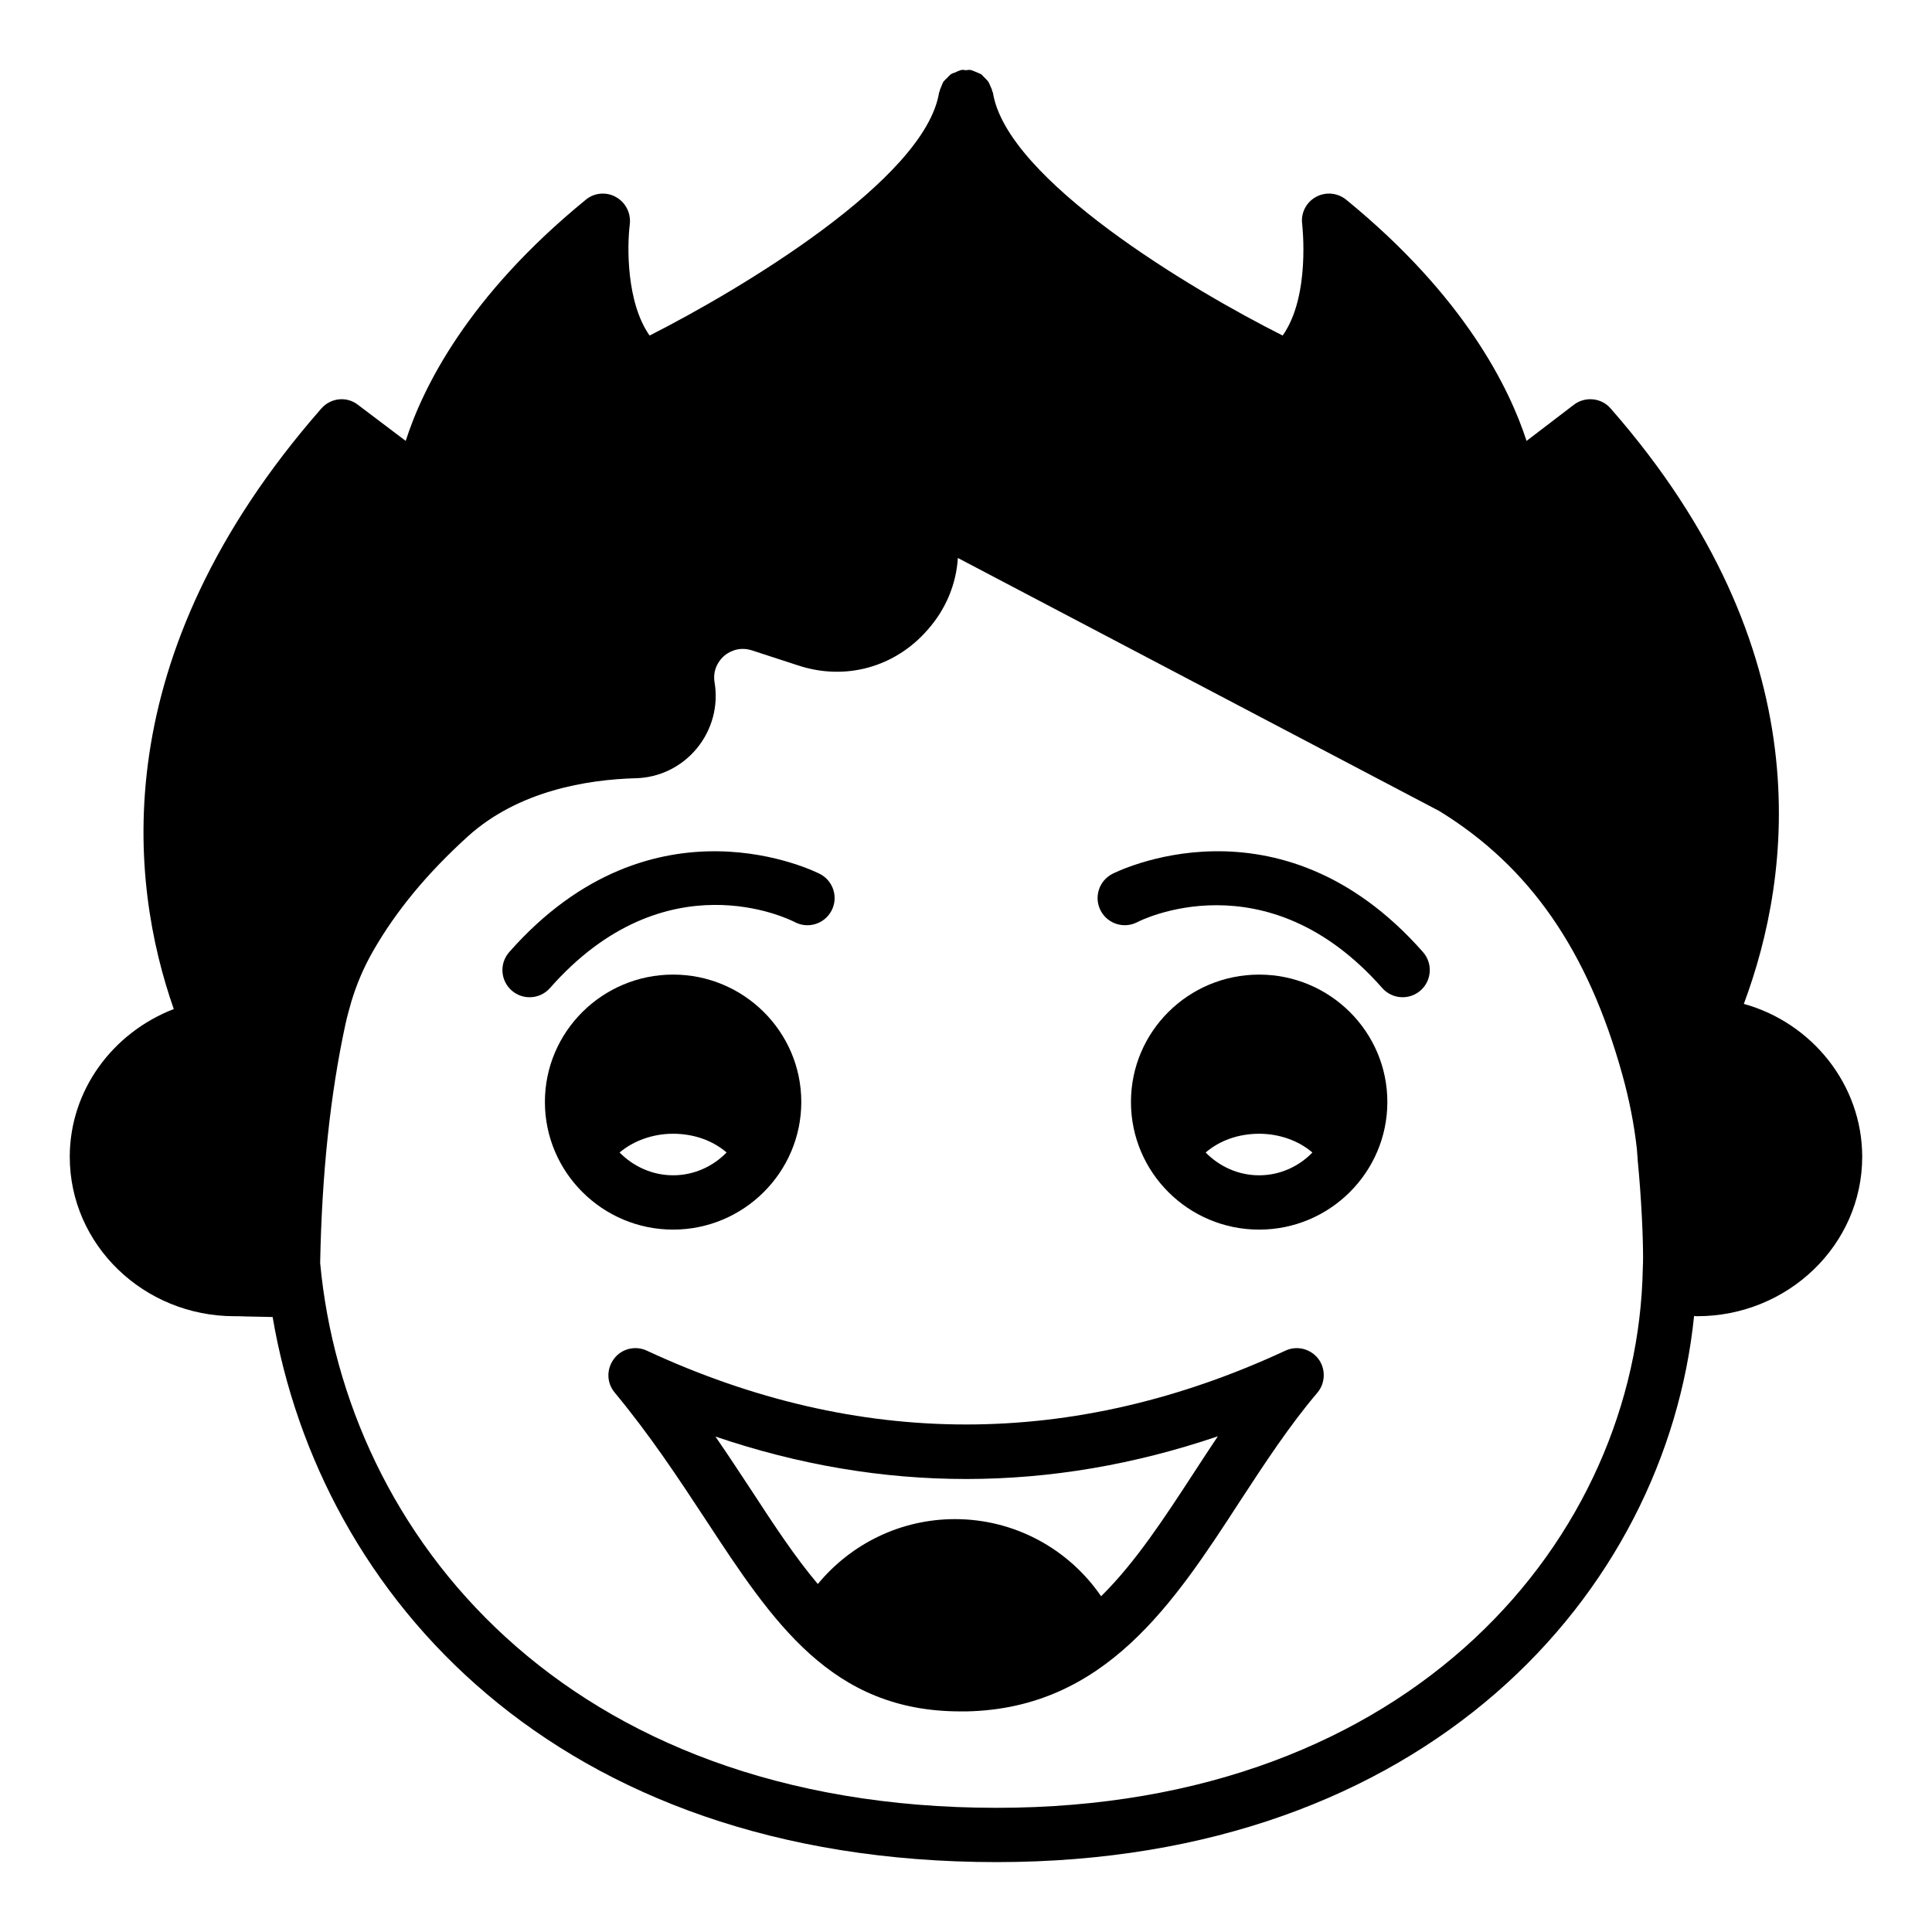
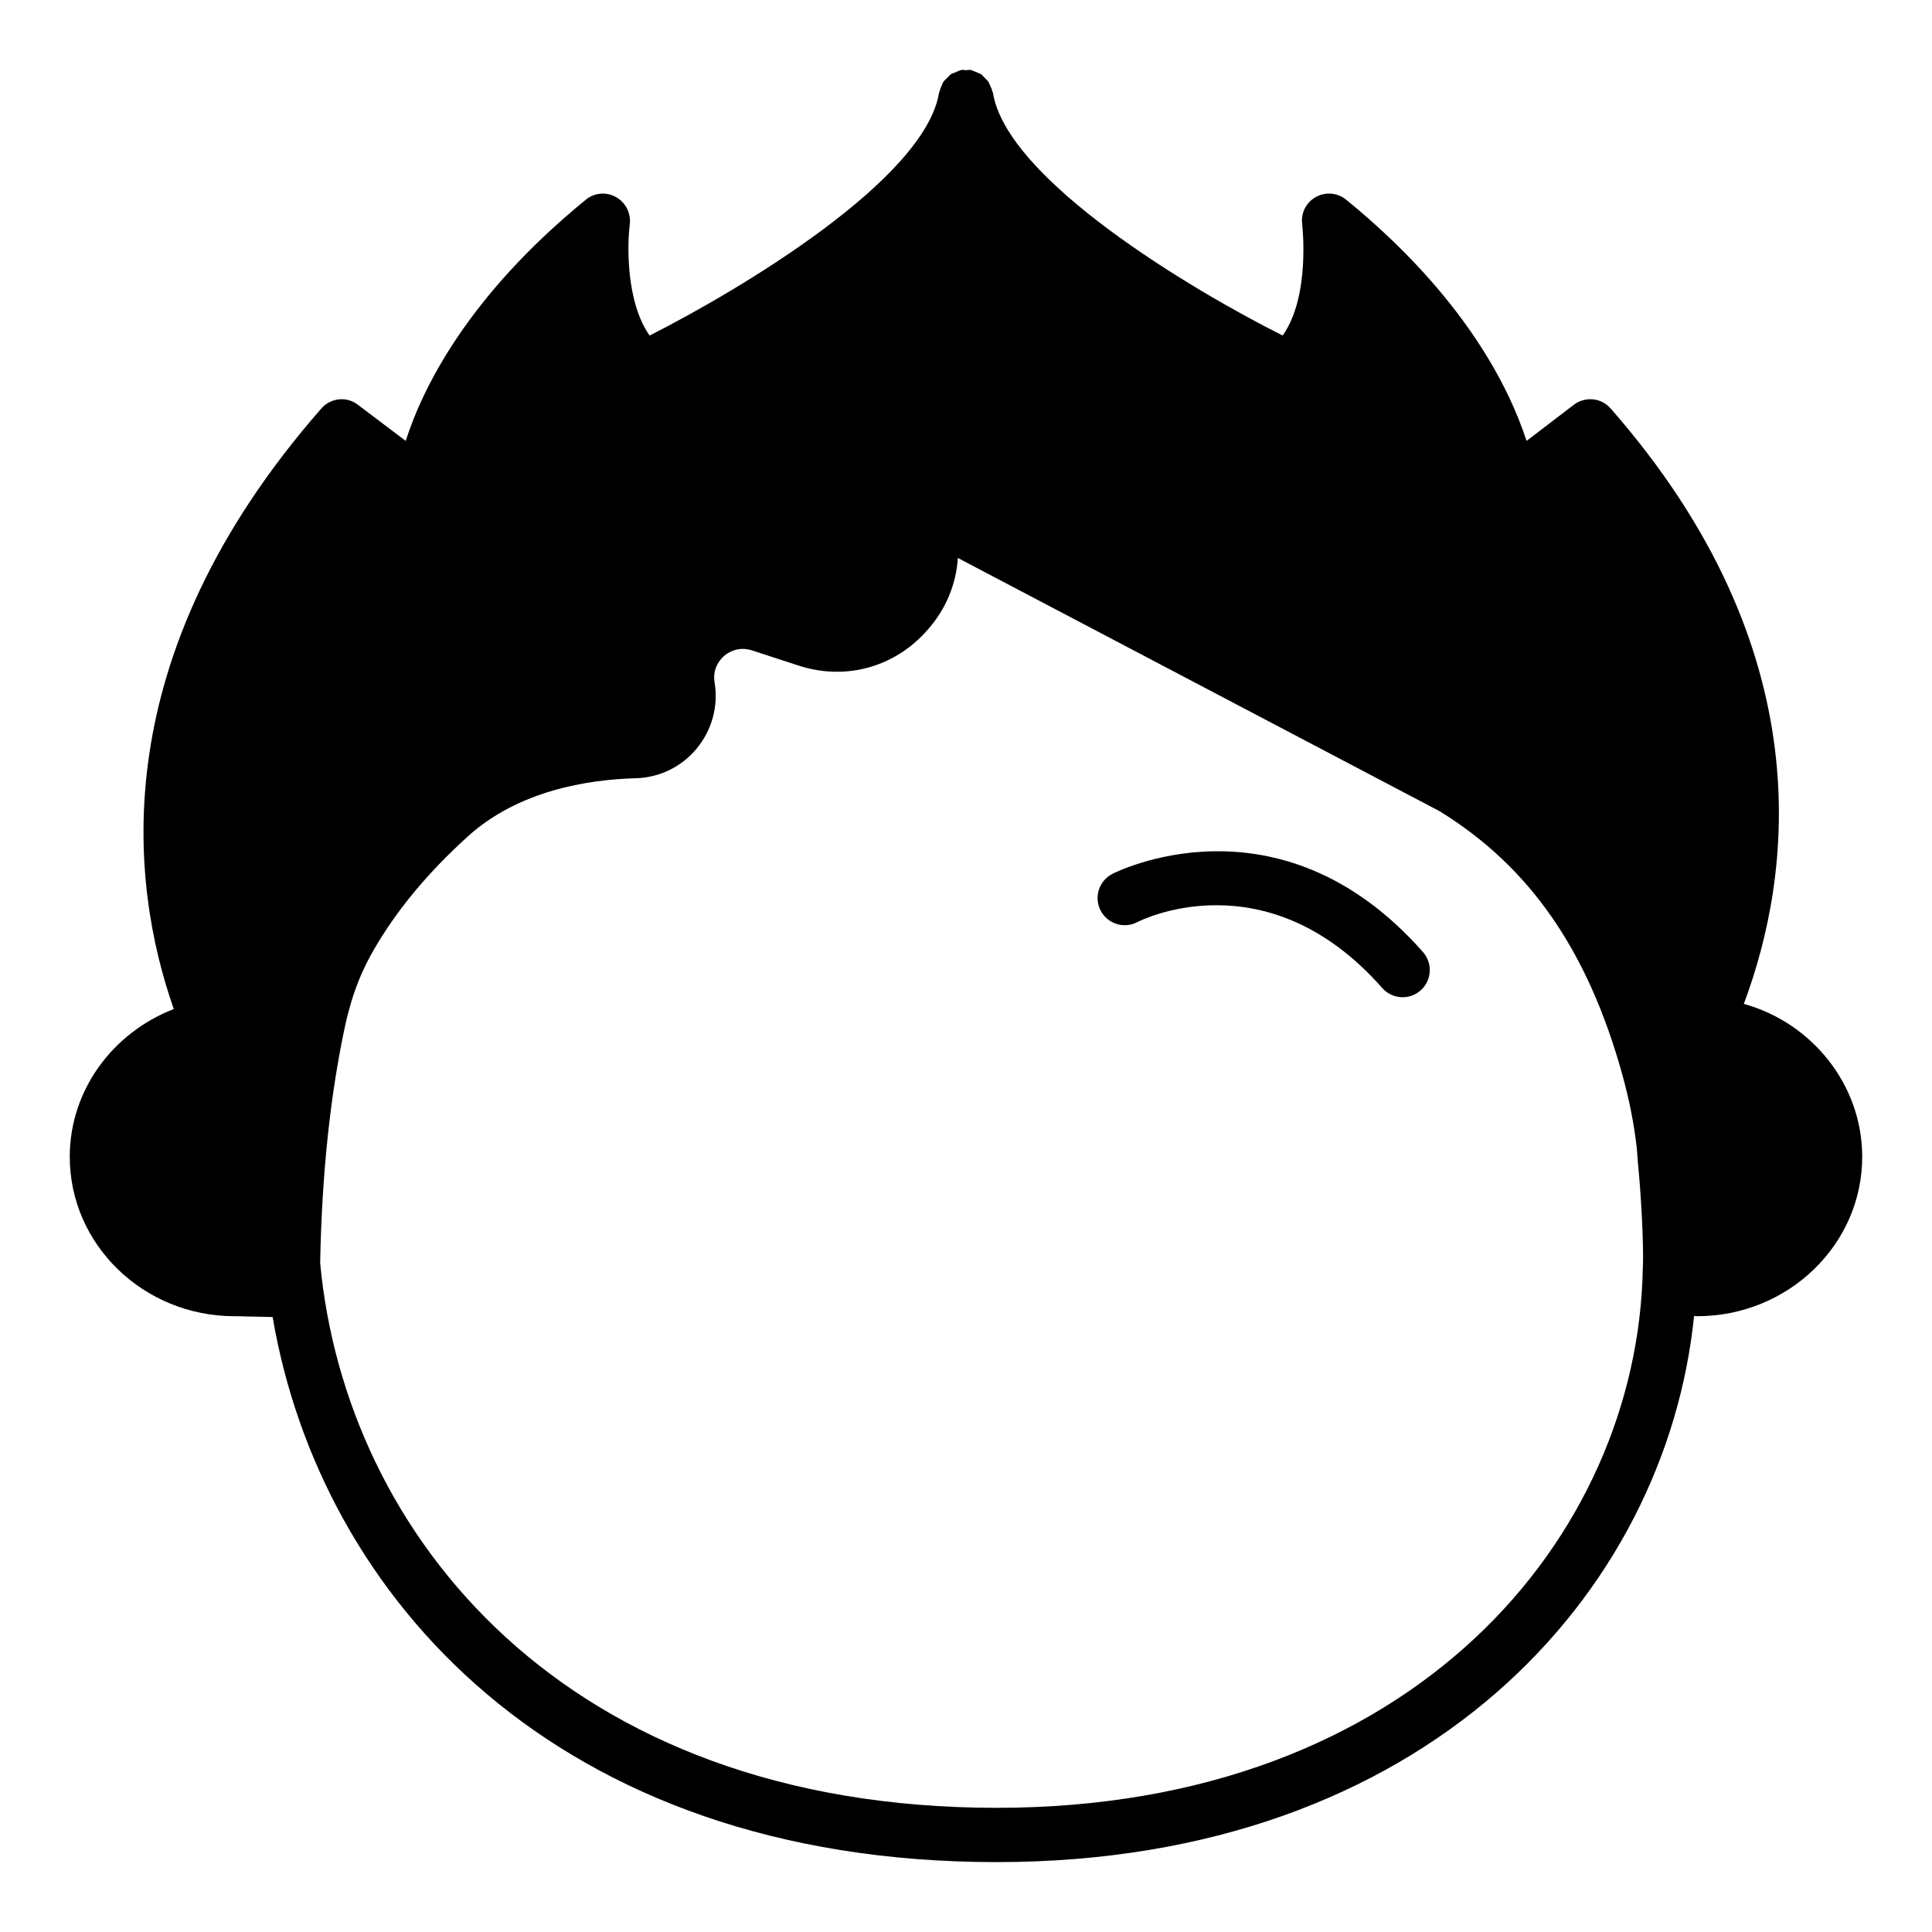
<svg xmlns="http://www.w3.org/2000/svg" fill="#000000" width="800px" height="800px" version="1.1" viewBox="144 144 512 512">
  <g>
    <path d="m606.13 410.05c12.812-34.262 20.871-93.707-35.266-157.77-2.449-2.879-6.766-3.309-9.789-1.008l-12.523 9.574c-4.535-13.965-16.41-38.293-47.789-63.914-2.305-1.871-5.469-2.16-8.062-0.719-2.59 1.438-4.031 4.316-3.598 7.266 0 0.215 2.231 19-5.184 29.438-23.969-12.02-73.195-41.312-76.793-64.414-0.07-0.07-0.145-0.145-0.145-0.289-0.07-0.504-0.359-1.008-0.574-1.512-0.145-0.359-0.289-0.719-0.504-1.078-0.289-0.363-0.648-0.719-1.008-1.082-0.289-0.289-0.574-0.578-0.863-0.863-0.434-0.215-0.867-0.355-1.297-0.574-0.434-0.145-0.863-0.359-1.297-0.504-0.145 0-0.215-0.07-0.359-0.07-0.359-0.074-0.719 0.07-1.078 0.07s-0.719-0.145-1.152-0.07c-0.07 0-0.145 0.07-0.289 0.07-0.504 0.145-0.938 0.359-1.367 0.578-0.434 0.145-0.863 0.285-1.223 0.504-0.359 0.285-0.648 0.648-0.938 0.934-0.359 0.359-0.719 0.648-1.008 1.008-0.215 0.359-0.359 0.789-0.504 1.152-0.215 0.504-0.434 0.934-0.504 1.438-0.07 0.145-0.145 0.215-0.145 0.289-3.668 23.031-52.824 52.324-76.719 64.418-6.191-8.781-5.973-23.75-5.254-29.438 0.359-2.949-1.078-5.832-3.672-7.266-2.519-1.445-5.758-1.156-7.988 0.715-31.379 25.621-43.254 49.949-47.719 63.914l-12.668-9.574c-2.949-2.305-7.199-1.871-9.715 1.008-57.652 65.855-50.887 125.45-39.082 159.13-16.195 6.258-27.566 21.52-27.566 39.152 0 23.32 19.578 42.25 43.688 42.25 0.648 0 1.801 0 3.238 0.07 2.809 0.074 4.965 0.074 6.836 0.145 12.594 73.918 74.922 144.45 191.88 144.45 113.72 0 177.34-71.109 184.82-144.74 0.289 0.074 0.648 0.074 0.793 0.074 24.113 0 43.762-18.93 43.762-42.25 0-19.145-13.387-35.555-31.379-40.52zm-26.773 70.172c-1.367 70.965-60.602 142.87-171.22 142.87-114.65 0-172.59-72.477-179.29-144.38 0.434-23.465 2.664-44.625 6.695-63.266 0.434-2.016 1.008-4.031 1.582-6.047 1.367-4.535 3.238-8.996 5.758-13.387 6.117-10.652 14.324-20.582 25.117-30.371 13.387-12.09 31.598-15.043 44.48-15.402 6.262-0.145 12.164-3.023 16.195-7.918s5.758-11.297 4.68-17.562c-0.574-3.742 1.582-6.117 2.59-6.981 0.938-0.793 3.598-2.59 7.269-1.438l12.379 4.031c12.523 4.102 25.695 0.43 34.332-9.574 4.82-5.469 7.484-12.094 7.918-18.93l127.61 67.078c23.895 14.684 39.367 36.922 48.508 69.957 1.801 6.481 3.094 13.027 3.812 19.434 0.145 1.656 0.215 2.664 0.215 2.734v0.07 0.145c1.008 10.293 1.441 20.438 1.441 25.836-0.004 0.938-0.004 1.801-0.074 3.098z" />
-     <path d="m477.69 402.28c-18.785 0-33.973 15.113-33.973 33.754 0 18.645 15.188 33.828 33.973 33.828 18.715 0 33.973-15.184 33.973-33.828 0-18.641-15.258-33.754-33.973-33.754zm0 53.188c-5.613 0-10.578-2.375-14.18-6.043 3.672-3.168 8.707-4.969 14.18-4.969 5.398 0 10.508 1.871 14.105 4.969-3.523 3.668-8.562 6.043-14.105 6.043z" />
-     <path d="m356.35 436.03c0-18.641-15.258-33.754-33.973-33.754s-33.973 15.113-33.973 33.754c0 18.645 15.258 33.828 33.973 33.828s33.973-15.184 33.973-33.828zm-33.973 8.422c5.469 0 10.508 1.801 14.18 4.969-3.598 3.668-8.566 6.043-14.18 6.043-5.543 0-10.582-2.375-14.18-6.043 3.672-3.098 8.781-4.969 14.18-4.969z" />
    <path d="m438.69 375.64c-3.508 1.871-4.844 6.227-2.973 9.734 1.863 3.508 6.227 4.84 9.734 2.973 0.336-0.184 34.039-17.523 64.852 17.488 1.426 1.617 3.41 2.441 5.406 2.441 1.695 0 3.387-0.59 4.758-1.797 2.981-2.625 3.269-7.172 0.648-10.156-38.258-43.457-81.988-20.918-82.426-20.684z" />
-     <path d="m354.63 388.37v-0.004c3.492 1.852 7.844 0.512 9.707-2.988 1.871-3.508 0.535-7.863-2.973-9.734-0.438-0.23-44.152-22.773-82.426 20.684-2.621 2.984-2.332 7.531 0.648 10.156 1.371 1.207 3.066 1.797 4.758 1.797 1.996 0 3.977-0.824 5.406-2.441 30.551-34.719 63.5-18.191 64.879-17.469z" />
-     <path d="m484.6 501.96c-56.137 26.055-113 26.055-169.14 0-3.023-1.441-6.695-0.578-8.707 2.086-2.086 2.734-2.016 6.406 0.145 8.996 9.43 11.371 16.914 22.746 24.109 33.684 17.848 27.203 33.324 50.812 67.512 50.812h1.656c36.707-0.793 54.914-28.719 72.477-55.777 6.406-9.789 13.027-19.938 20.441-28.648 2.16-2.516 2.305-6.332 0.289-8.996-2.09-2.734-5.762-3.598-8.785-2.156zm-23.965 31.953c-8.203 12.594-15.832 24.254-24.832 33.109-8.637-12.594-22.961-20.438-38.723-20.438-14.324 0-27.492 6.477-36.348 17.199-5.902-6.981-11.516-15.473-17.703-24.973-2.949-4.465-6.047-9.215-9.43-14.105 44.262 15.043 88.887 14.969 133.15-0.074-2.086 3.094-4.098 6.188-6.113 9.281z" />
  </g>
</svg>